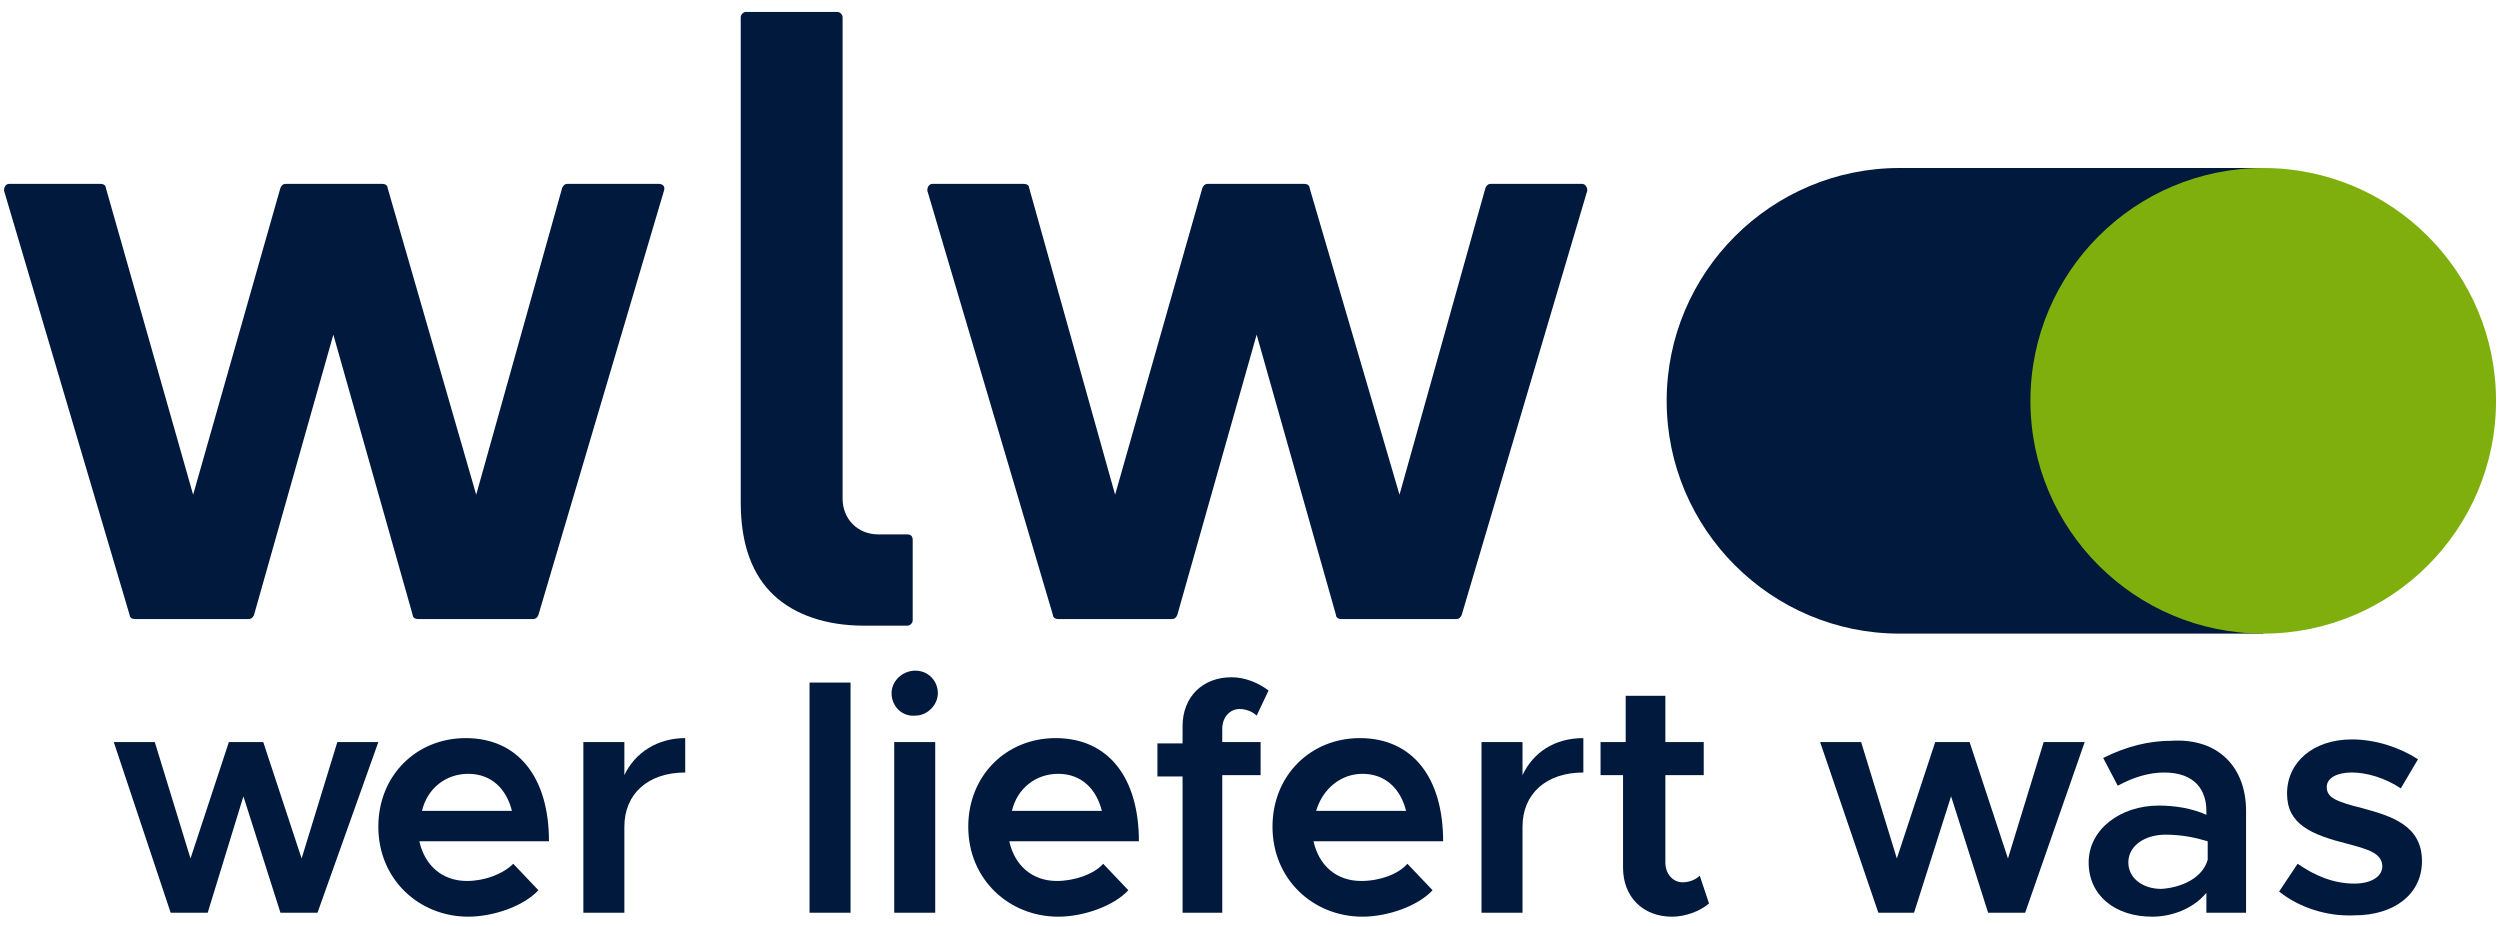
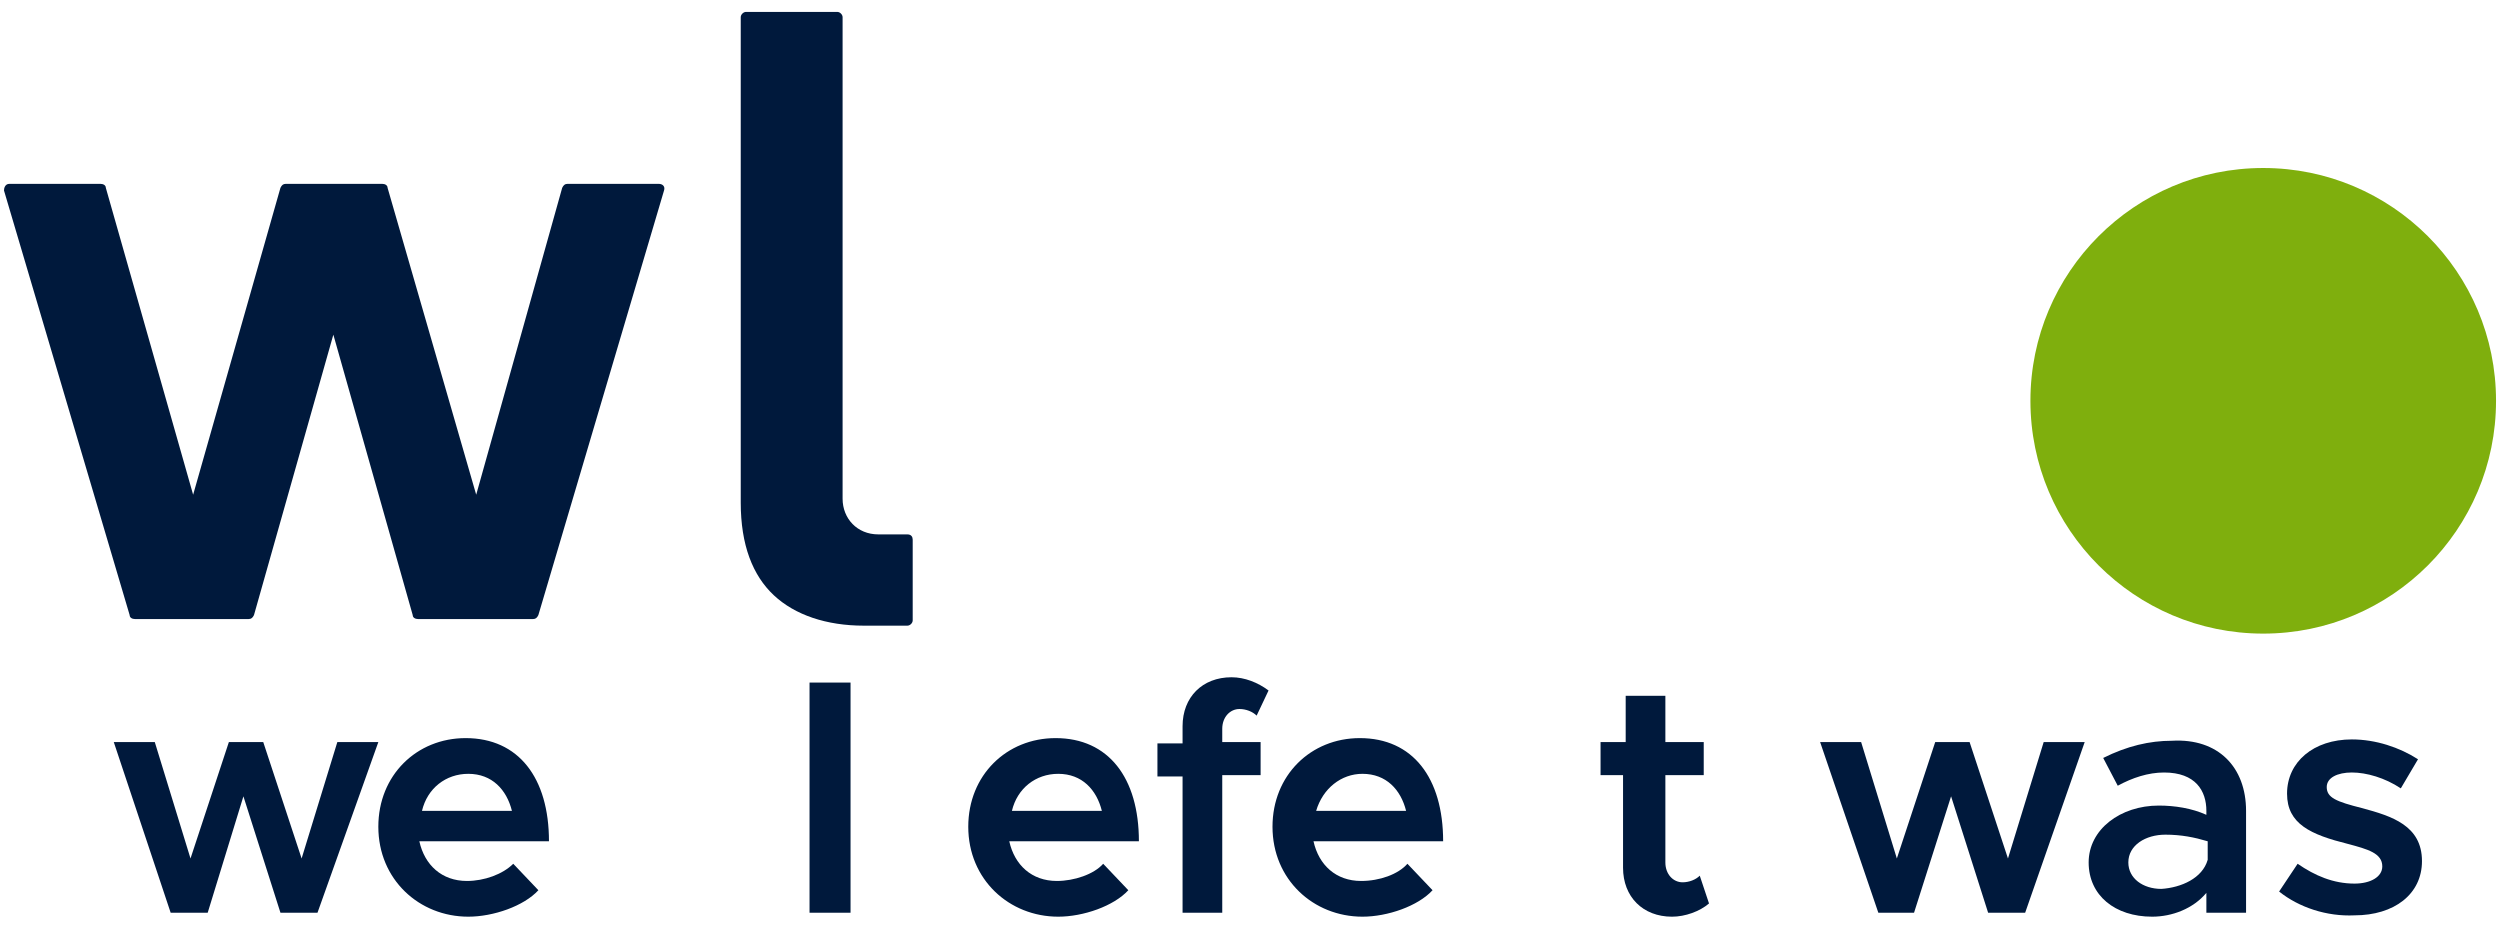
<svg xmlns="http://www.w3.org/2000/svg" width="189" height="70" viewBox="0 0 189 70" fill="none">
  <path d="M8.602 56.102H11.702L14.402 64.902L17.302 56.102H19.902L22.802 64.902L25.502 56.102H28.602L24.002 69.002H21.202L18.402 60.202L15.702 69.002H12.902L8.602 56.102Z" fill="#00193C" />
  <path d="M38.802 65.301L40.702 67.301C39.602 68.501 37.302 69.301 35.402 69.301C31.702 69.301 28.602 66.501 28.602 62.501C28.602 58.601 31.502 55.801 35.202 55.801C39.202 55.801 41.502 58.801 41.502 63.601H31.702C32.102 65.401 33.402 66.601 35.302 66.601C36.602 66.601 38.002 66.101 38.802 65.301ZM31.902 61.301H38.702C38.302 59.701 37.202 58.501 35.402 58.501C33.702 58.501 32.302 59.601 31.902 61.301Z" fill="#00193C" />
-   <path d="M51.802 55.801V58.401C49.002 58.401 47.202 60.001 47.202 62.501V69.001H44.102V56.101H47.202V58.601C48.002 56.901 49.702 55.801 51.802 55.801Z" fill="#00193C" />
  <path d="M61.201 51.602H64.301V69.002H61.201V51.602Z" fill="#00193C" />
-   <path d="M67.402 52.401C67.402 51.501 68.202 50.701 69.202 50.701C70.202 50.701 70.902 51.501 70.902 52.401C70.902 53.301 70.102 54.101 69.202 54.101C68.202 54.201 67.402 53.401 67.402 52.401ZM67.602 56.101H70.702V69.001H67.602V56.101Z" fill="#00193C" />
  <path d="M83.401 65.301L85.301 67.301C84.201 68.501 81.901 69.301 80.001 69.301C76.301 69.301 73.201 66.501 73.201 62.501C73.201 58.601 76.101 55.801 79.801 55.801C83.801 55.801 86.101 58.801 86.101 63.601H76.301C76.701 65.401 78.001 66.601 79.901 66.601C81.201 66.601 82.701 66.101 83.401 65.301ZM76.501 61.301H83.301C82.901 59.701 81.801 58.501 80.001 58.501C78.301 58.501 76.901 59.601 76.501 61.301Z" fill="#00193C" />
  <path d="M92.402 56.101H95.302V58.601H92.402V69.001H89.402V58.701H87.502V56.201H89.402V54.901C89.402 52.701 90.902 51.201 93.102 51.201C94.102 51.201 95.102 51.601 95.902 52.201L95.002 54.101C94.702 53.801 94.202 53.601 93.702 53.601C93.002 53.601 92.402 54.201 92.402 55.101V56.101Z" fill="#00193C" />
  <path d="M106.401 65.301L108.301 67.301C107.201 68.501 104.901 69.301 103.001 69.301C99.301 69.301 96.201 66.501 96.201 62.501C96.201 58.601 99.101 55.801 102.801 55.801C106.801 55.801 109.101 58.801 109.101 63.601H99.301C99.701 65.401 101.001 66.601 102.901 66.601C104.301 66.601 105.701 66.101 106.401 65.301ZM99.501 61.301H106.301C105.901 59.701 104.801 58.501 103.001 58.501C101.401 58.501 100.001 59.601 99.501 61.301Z" fill="#00193C" />
-   <path d="M119.702 55.801V58.401C116.902 58.401 115.102 60.001 115.102 62.501V69.001H112.002V56.101H115.102V58.601C115.902 56.901 117.502 55.801 119.702 55.801Z" fill="#00193C" />
  <path d="M129.202 68.302C128.502 68.902 127.402 69.302 126.402 69.302C124.202 69.302 122.702 67.802 122.702 65.602V58.602H121.002V56.102H122.902V52.602H125.902V56.102H128.802V58.602H125.902V65.202C125.902 66.102 126.502 66.702 127.202 66.702C127.702 66.702 128.202 66.502 128.502 66.202L129.202 68.302Z" fill="#00193C" />
  <path d="M137.602 56.102H140.702L143.402 64.902L146.302 56.102H148.902L151.802 64.902L154.502 56.102H157.602L153.102 69.002H150.302L147.502 60.202L144.702 69.002H142.002L137.602 56.102Z" fill="#00193C" />
  <path d="M169.802 61.301V69.001H166.802V67.501C165.802 68.701 164.202 69.301 162.702 69.301C159.902 69.301 157.902 67.701 157.902 65.201C157.902 62.701 160.302 60.901 163.202 60.901C164.402 60.901 165.702 61.101 166.802 61.601V61.301C166.802 59.801 166.002 58.401 163.602 58.401C162.402 58.401 161.202 58.801 160.102 59.401L159.002 57.301C160.802 56.401 162.502 56.001 164.202 56.001C167.702 55.801 169.802 58.001 169.802 61.301ZM166.902 65.001V63.601C165.902 63.301 164.902 63.101 163.702 63.101C162.202 63.101 160.902 63.901 160.902 65.201C160.902 66.401 162.002 67.201 163.402 67.201C164.902 67.101 166.502 66.401 166.902 65.001Z" fill="#00193C" />
  <path d="M172.301 67.4L173.701 65.3C175.001 66.2 176.401 66.8 178.001 66.8C179.201 66.8 180.101 66.3 180.101 65.5C180.101 64.5 179.001 64.2 177.501 63.8C174.701 63.1 172.901 62.3 172.901 60C172.901 57.6 174.901 55.9 177.801 55.9C179.601 55.9 181.401 56.5 182.801 57.4L181.501 59.6C180.301 58.8 178.901 58.4 177.801 58.4C176.701 58.4 175.901 58.8 175.901 59.5C175.901 60.3 176.601 60.6 178.601 61.1C180.801 61.7 183.101 62.4 183.101 65.1C183.101 67.6 181.001 69.2 178.001 69.2C175.901 69.3 173.801 68.6 172.301 67.4Z" fill="#00193C" />
  <path d="M49.801 13.9H42.901C42.701 13.9 42.601 14 42.501 14.2L36.001 37.4L29.301 14.2C29.301 14 29.101 13.9 28.901 13.9H21.601C21.401 13.9 21.301 14 21.201 14.2L14.601 37.4L8.001 14.2C8.001 14 7.801 13.9 7.601 13.9H0.701C0.401 13.9 0.301 14.2 0.301 14.4L9.801 46.5C9.801 46.7 10.001 46.8 10.201 46.8H18.801C19.001 46.8 19.101 46.7 19.201 46.5L25.201 25.3L31.201 46.5C31.201 46.7 31.401 46.8 31.601 46.8H40.301C40.501 46.8 40.601 46.7 40.701 46.5L50.201 14.4C50.301 14.1 50.101 13.9 49.801 13.9Z" fill="#00193C" />
  <path d="M68.6 40.4H66.4C64.8 40.4 63.7 39.2 63.7 37.7V1.3C63.7 1.1 63.5 0.9 63.3 0.9H56.4C56.2 0.9 56 1.1 56 1.3V38C56 41.2 56.9 43.5 58.5 45C60.1 46.5 62.5 47.3 65.3 47.3H68.6C68.8 47.3 69 47.1 69 46.9V40.8C69 40.6 68.9 40.4 68.6 40.4Z" fill="#00193C" />
-   <path d="M119.602 13.9H112.702C112.502 13.9 112.402 14 112.302 14.2L105.802 37.4L99.002 14.2C99.002 14 98.802 13.9 98.602 13.9H91.302C91.102 13.9 91.002 14 90.902 14.2L84.302 37.4L77.802 14.2C77.802 14 77.602 13.9 77.402 13.9H70.502C70.202 13.9 70.102 14.2 70.102 14.4L79.602 46.5C79.602 46.7 79.802 46.8 80.002 46.8H88.602C88.802 46.8 88.902 46.7 89.002 46.5L95.002 25.3L101.002 46.5C101.002 46.7 101.202 46.8 101.402 46.8H110.102C110.302 46.8 110.402 46.7 110.502 46.5L120.002 14.4C120.002 14.1 119.802 13.9 119.602 13.9Z" fill="#00193C" />
-   <path d="M171.1 12.701C171.1 12.701 143.7 12.701 143.6 12.701C133.9 12.701 126 20.601 126 30.301C126 40.001 133.9 47.901 143.6 47.901C143.9 47.901 171.1 47.901 171.1 47.901" fill="#00193C" />
  <path d="M171.1 47.901C180.82 47.901 188.7 40.021 188.7 30.301C188.7 20.581 180.82 12.701 171.1 12.701C161.38 12.701 153.5 20.581 153.5 30.301C153.5 40.021 161.38 47.901 171.1 47.901Z" fill="#7FAF0D" />
</svg>